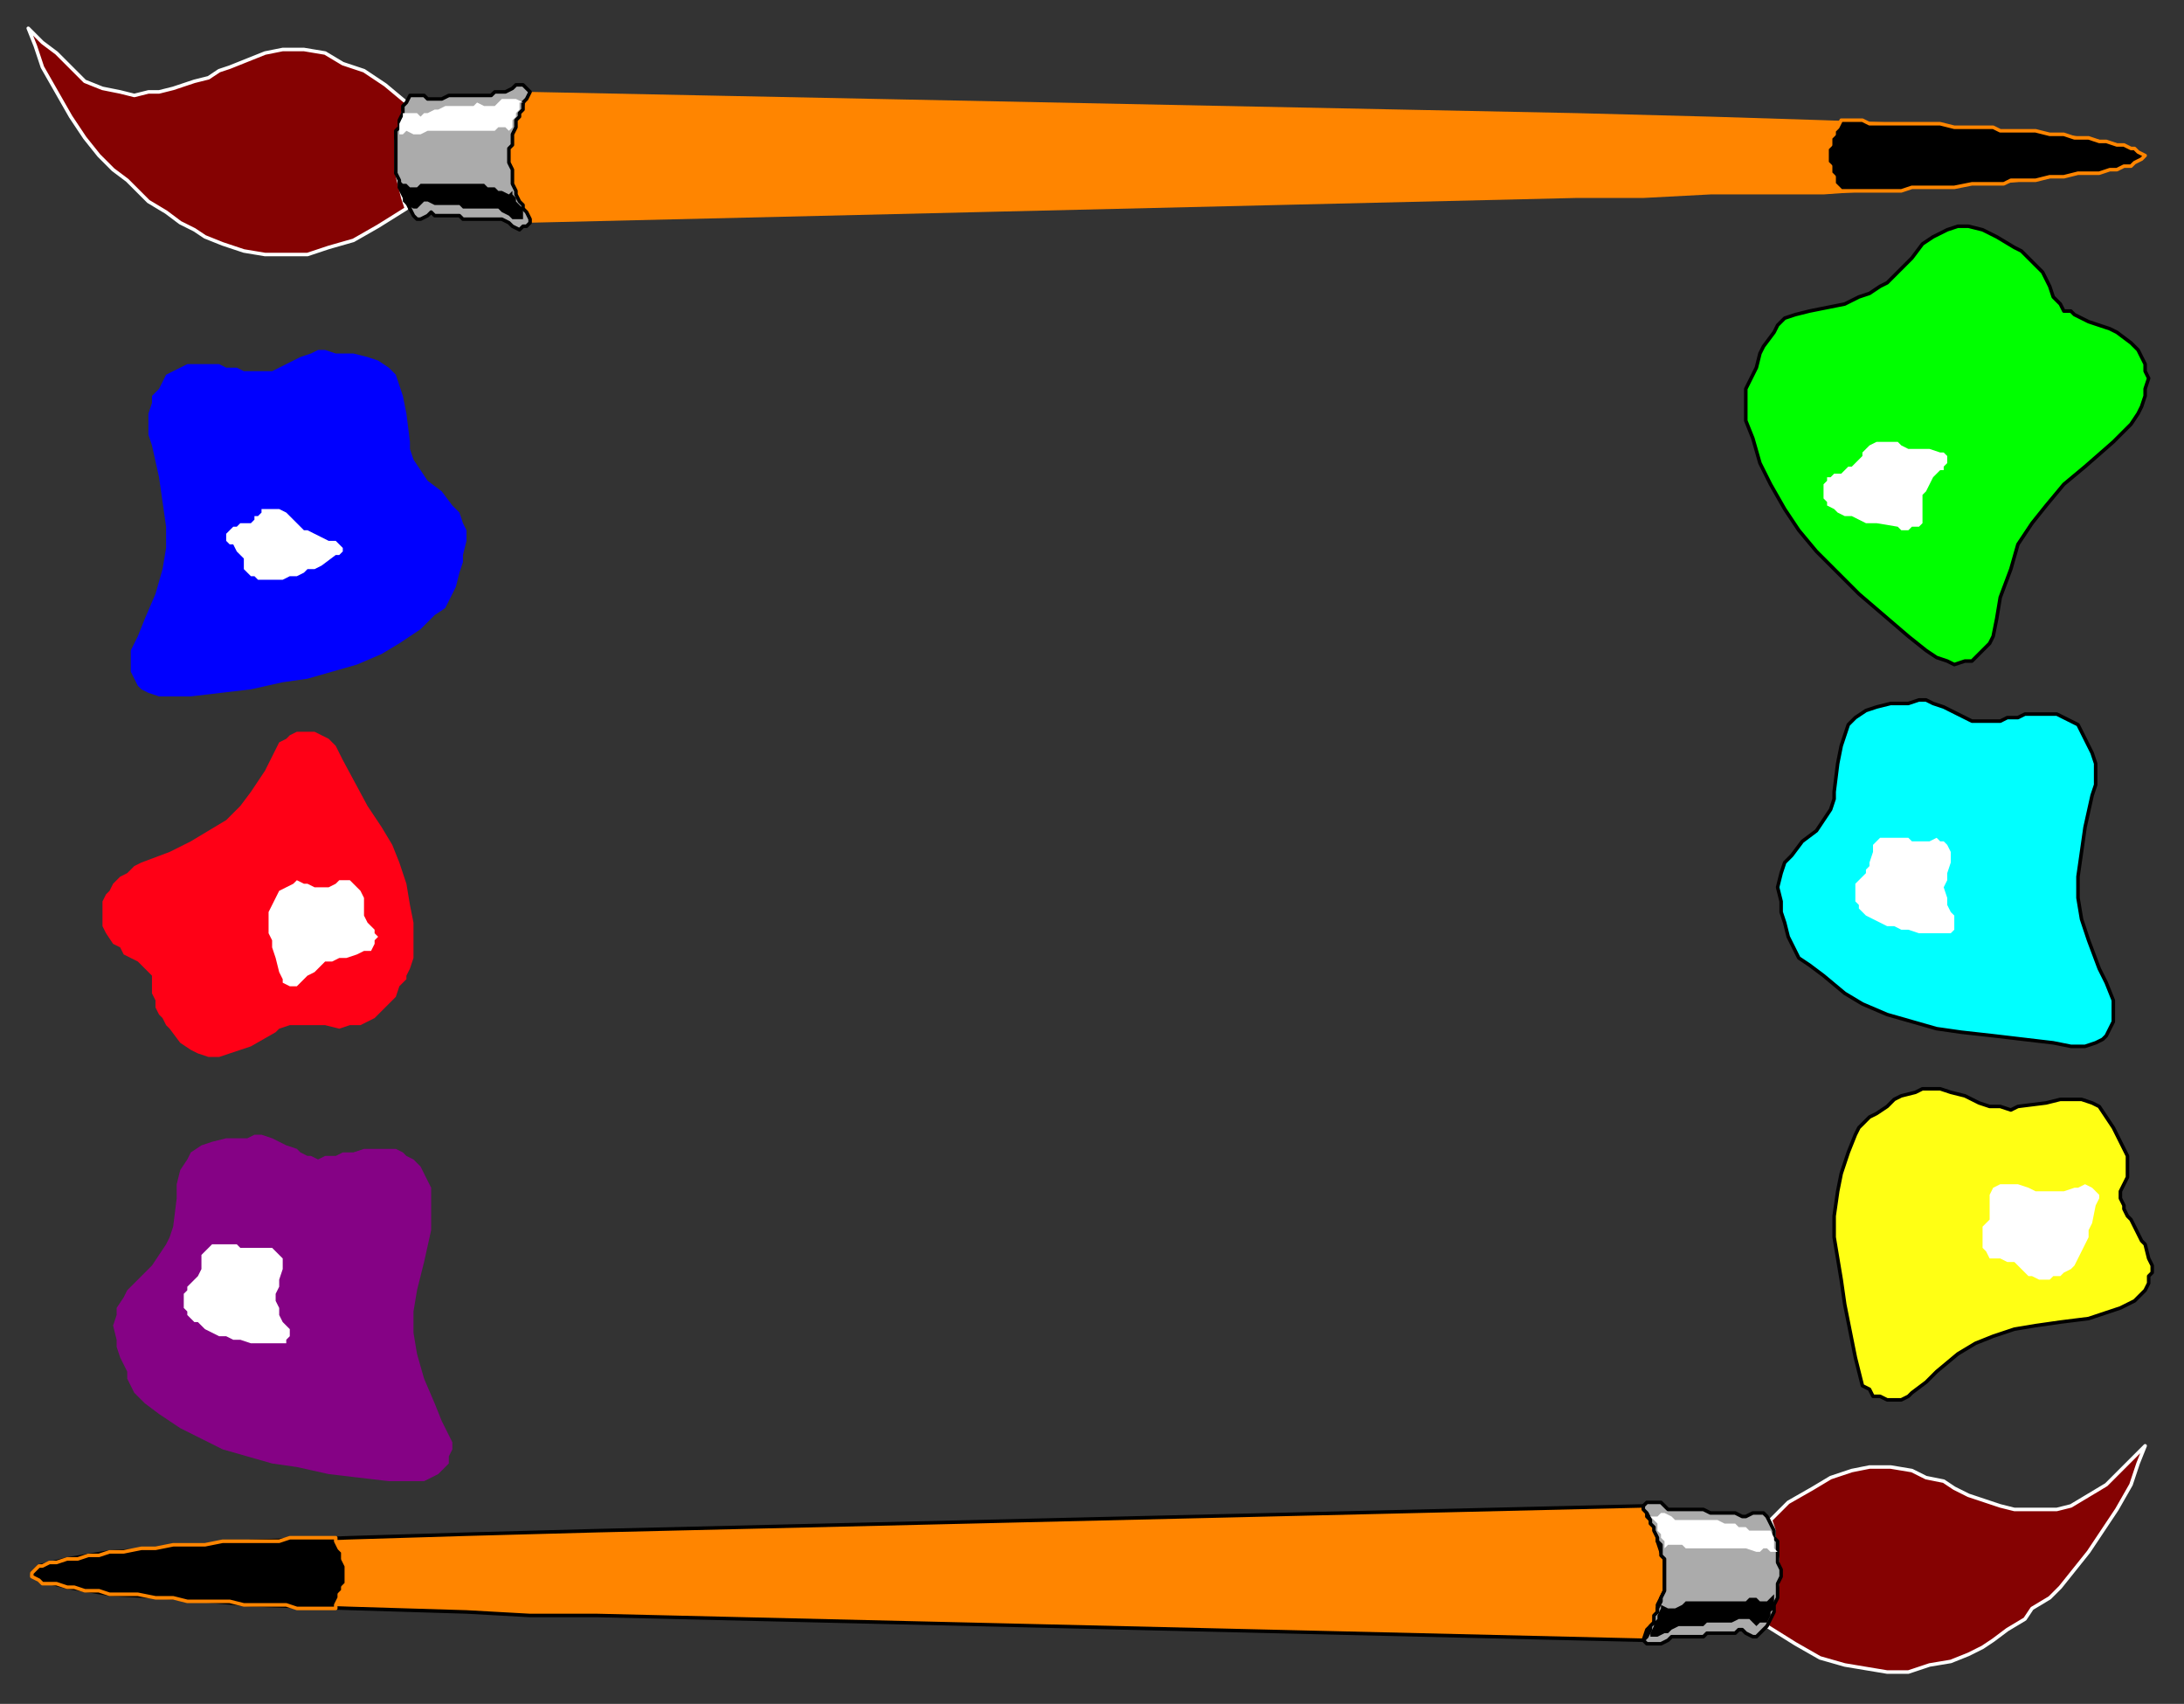
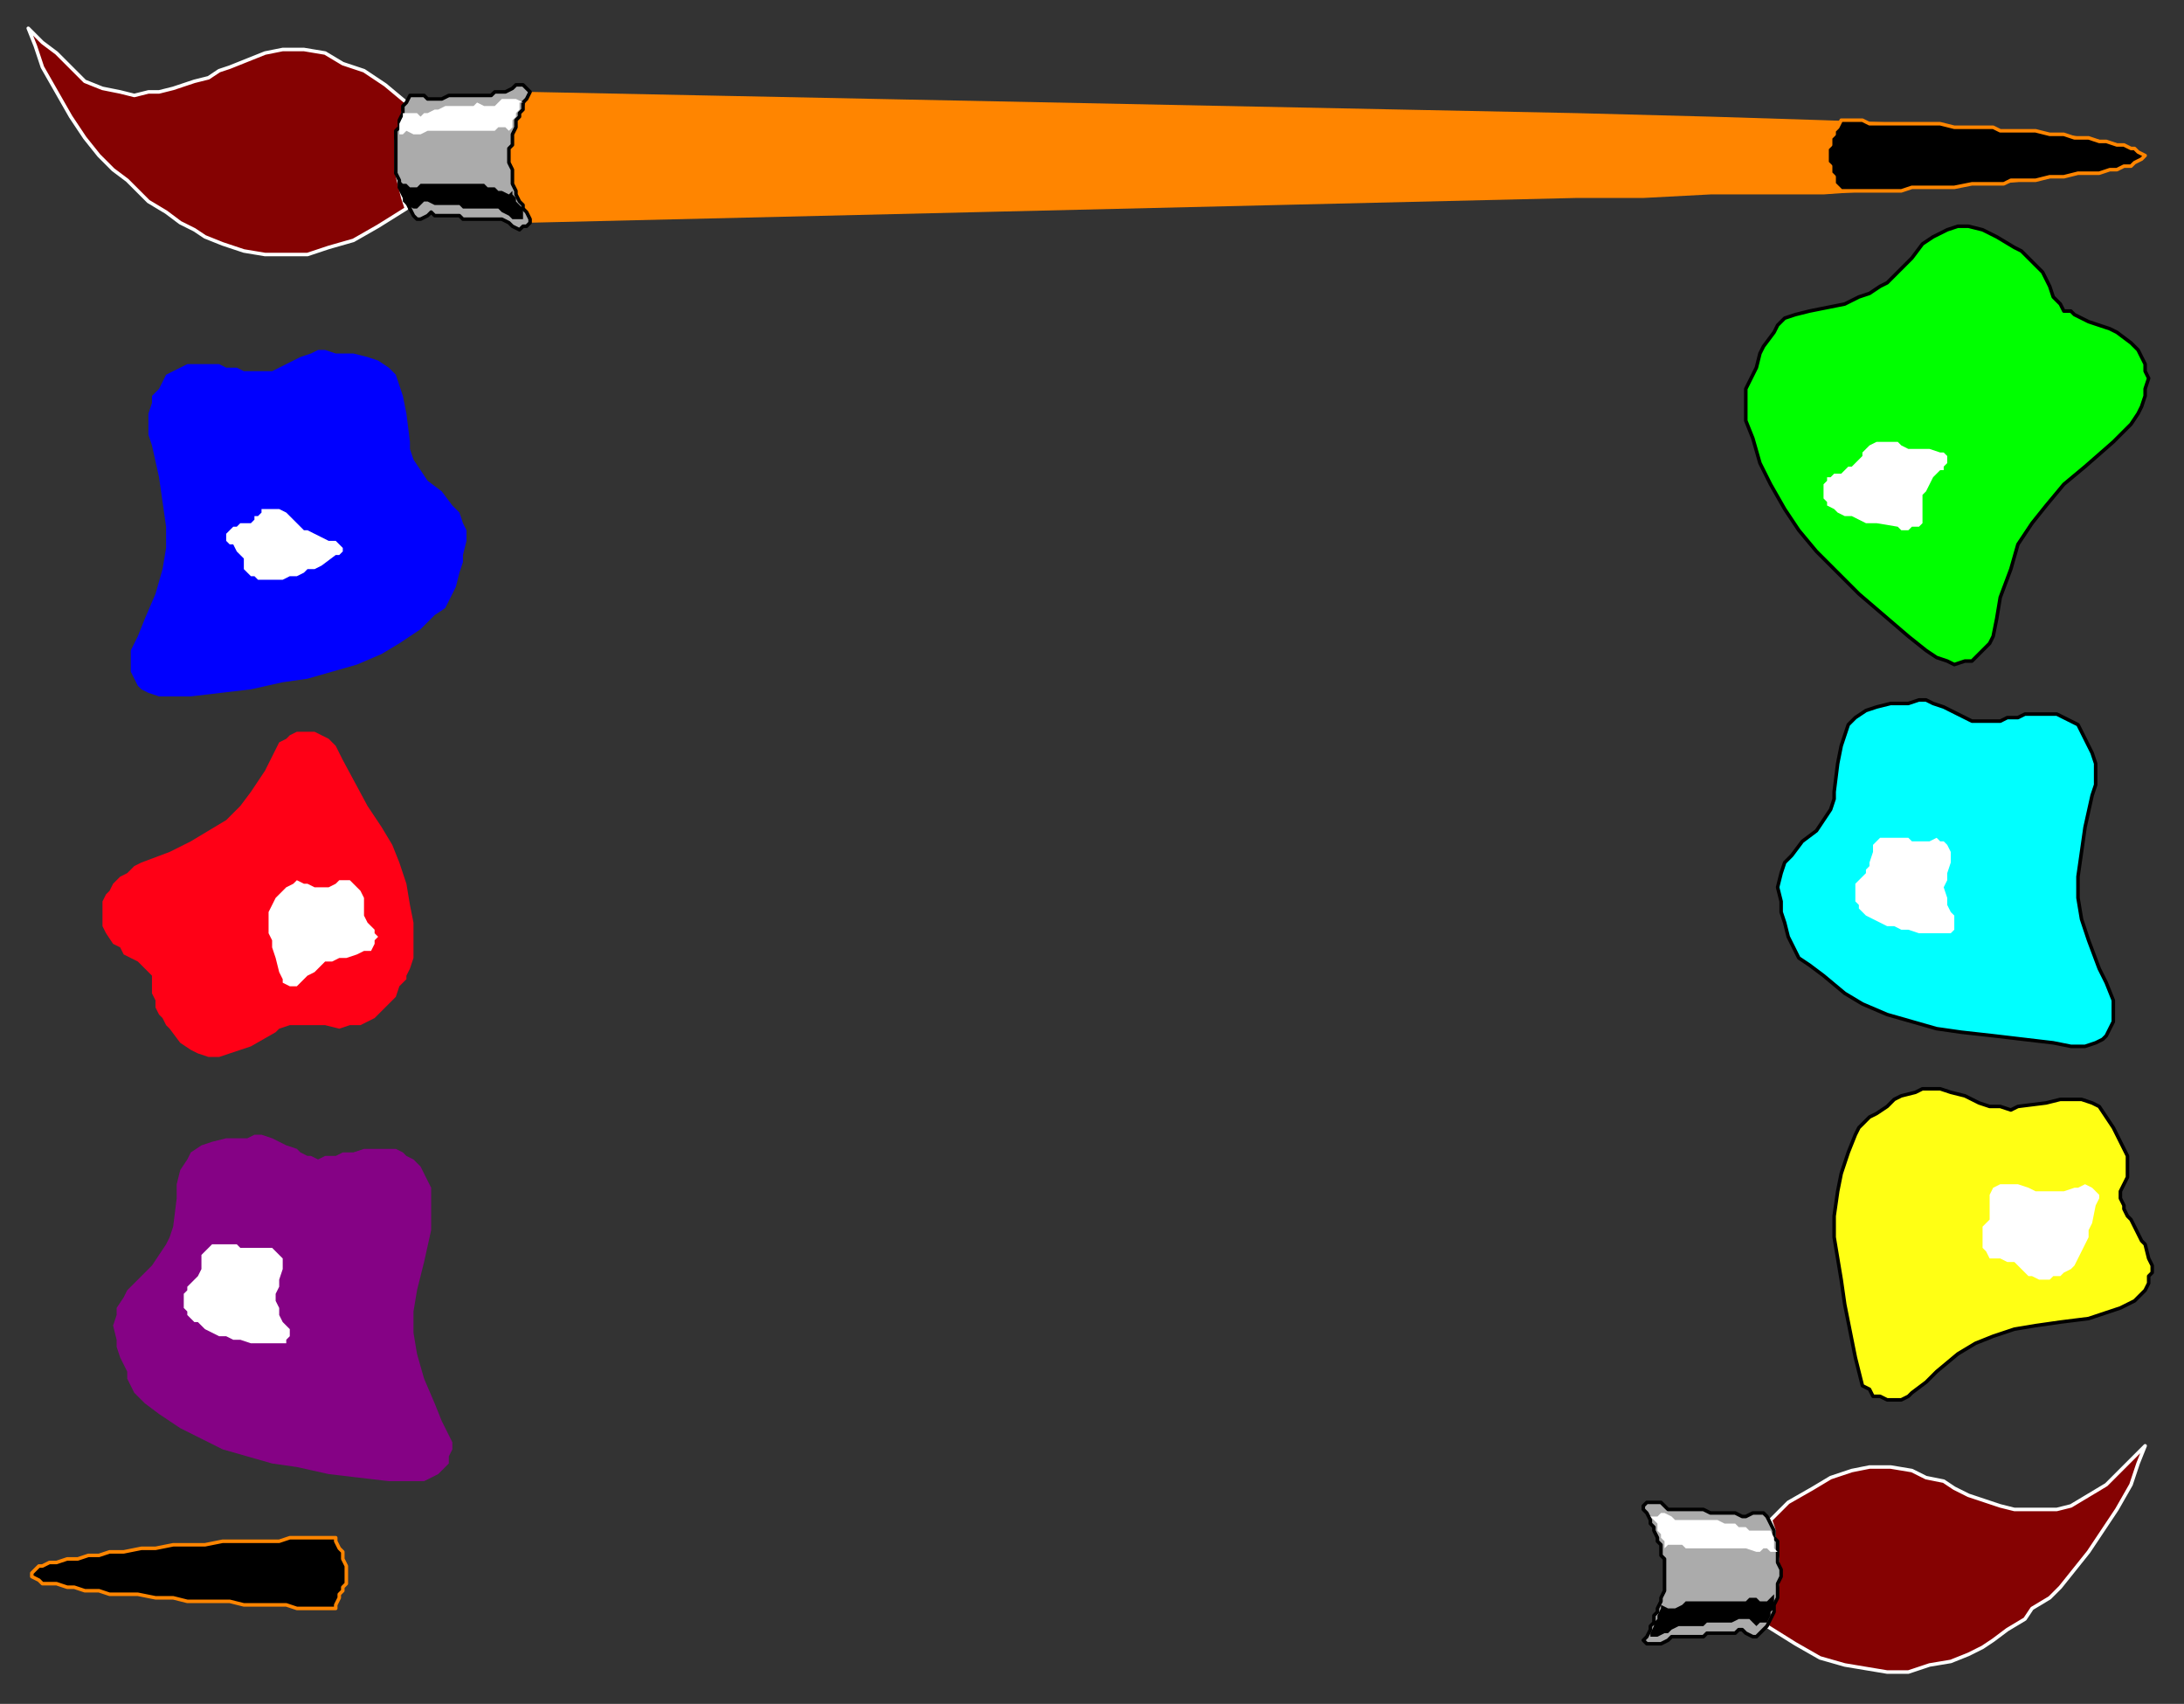
<svg xmlns="http://www.w3.org/2000/svg" xmlns:ns1="http://sodipodi.sourceforge.net/DTD/sodipodi-0.dtd" xmlns:ns2="http://www.inkscape.org/namespaces/inkscape" version="1.0" width="163.512mm" height="127.529mm" id="svg85" ns1:docname="BDRLC002.WMF">
  <rect width="100%" height="100%" fill="#333333" stroke="none" />
  <ns1:namedview pagecolor="#ffffff" bordercolor="#666666" borderopacity="1" objecttolerance="10" gridtolerance="10" guidetolerance="10" ns2:pageopacity="0" ns2:pageshadow="2" ns2:window-width="640" ns2:window-height="480" id="namedview87" />
  <defs id="defs3">
    <pattern id="WMFhbasepattern" patternUnits="userSpaceOnUse" width="6" height="6" x="0" y="0" />
  </defs>
  <path style="fill:#ffff14;fill-rule:evenodd;fill-opacity:1;stroke:#000000;stroke-width:1px;stroke-linecap:round;stroke-linejoin:round;stroke-miterlimit:4;stroke-dasharray:none;stroke-opacity:1;" d="  M 579,312   L 571,313   L 569,314   L 566,313   L 563,313   L 560,312   L 556,310   L 552,309   L 549,308   L 546,308   L 544,308   L 542,309   L 538,310   L 536,311   L 534,313   L 531,315   L 529,316   L 528,317   L 526,319   L 525,321   L 523,326   L 521,332   L 520,337   L 519,344   L 519,350   L 520,356   L 521,362   L 522,369   L 525,384   L 526,388   L 527,392   L 529,393   L 530,395   L 532,395   L 534,396   L 536,396   L 538,396   L 540,395   L 541,394   L 545,391   L 548,388   L 554,383   L 559,380   L 564,378   L 570,376   L 576,375   L 583,374   L 591,373   L 594,372   L 597,371   L 600,370   L 602,369   L 604,368   L 606,366   L 607,365   L 608,363   L 608,361   L 609,360   L 609,358   L 608,356   L 607,352   L 606,351   L 605,349   L 604,347   L 603,345   L 602,344   L 601,342   L 601,341   L 600,339   L 600,339   L 600,337   L 601,335   L 602,333   L 602,331   L 602,329   L 602,327   L 601,325   L 600,323   L 598,319   L 596,316   L 594,313   L 592,312   L 589,311   L 586,311   L 583,311   L 579,312  z " id="path5" />
  <path style="fill:#00ffff;fill-rule:evenodd;fill-opacity:1;stroke:#000000;stroke-width:1px;stroke-linecap:round;stroke-linejoin:round;stroke-miterlimit:4;stroke-dasharray:none;stroke-opacity:1;" d="  M 520,216   L 519,224   L 519,226   L 518,229   L 516,232   L 514,235   L 510,238   L 507,242   L 505,244   L 504,247   L 503,251   L 504,255   L 504,258   L 505,261   L 506,265   L 507,267   L 508,269   L 509,271   L 512,273   L 516,276   L 522,281   L 527,284   L 534,287   L 541,289   L 548,291   L 555,292   L 564,293   L 581,295   L 586,296   L 590,296   L 593,295   L 595,294   L 596,293   L 597,291   L 598,289   L 598,287   L 598,285   L 598,283   L 596,278   L 594,274   L 591,266   L 589,260   L 588,254   L 588,248   L 589,241   L 590,234   L 592,225   L 593,222   L 593,219   L 593,216   L 592,213   L 591,211   L 590,209   L 589,207   L 588,205   L 586,204   L 584,203   L 582,202   L 580,202   L 575,202   L 573,202   L 571,203   L 568,203   L 566,204   L 564,204   L 563,204   L 561,204   L 559,204   L 558,204   L 556,203   L 554,202   L 552,201   L 550,200   L 547,199   L 545,198   L 543,198   L 540,199   L 535,199   L 531,200   L 528,201   L 525,203   L 523,205   L 522,208   L 521,211   L 520,216  z " id="path7" />
  <path style="fill:#00ff00;fill-rule:evenodd;fill-opacity:1;stroke:#000000;stroke-width:1px;stroke-linecap:round;stroke-linejoin:round;stroke-miterlimit:4;stroke-dasharray:none;stroke-opacity:1;" d="  M 541,73   L 534,80   L 532,81   L 529,83   L 526,84   L 522,86   L 517,87   L 512,88   L 508,89   L 505,90   L 503,92   L 502,94   L 499,98   L 498,100   L 497,104   L 495,108   L 494,110   L 494,112   L 494,115   L 494,119   L 496,124   L 498,131   L 501,137   L 505,144   L 509,150   L 514,156   L 519,161   L 526,168   L 540,180   L 545,184   L 548,186   L 551,187   L 553,188   L 556,187   L 558,187   L 560,185   L 561,184   L 563,182   L 564,180   L 565,175   L 566,169   L 569,161   L 571,154   L 575,148   L 579,143   L 584,137   L 590,132   L 598,125   L 600,123   L 603,120   L 605,117   L 606,115   L 607,112   L 607,110   L 608,107   L 607,105   L 607,103   L 606,101   L 605,99   L 603,97   L 599,94   L 597,93   L 594,92   L 591,91   L 589,90   L 587,89   L 586,88   L 584,88   L 583,86   L 582,85   L 581,84   L 580,81   L 579,79   L 578,77   L 576,75   L 574,73   L 572,71   L 570,70   L 565,67   L 561,65   L 557,64   L 554,64   L 551,65   L 547,67   L 544,69   L 541,73  z " id="path9" />
-   <path style="fill:#ff8500;fill-rule:evenodd;fill-opacity:1;stroke:#000000;stroke-width:1px;stroke-linecap:round;stroke-linejoin:round;stroke-miterlimit:4;stroke-dasharray:none;stroke-opacity:1;" d="  M 169,433   L 465,426   L 466,428   L 466,429   L 468,431   L 469,434   L 469,436   L 470,439   L 471,441   L 471,443   L 471,445   L 471,448   L 471,450   L 470,452   L 469,454   L 469,456   L 468,459   L 466,461   L 465,464   L 169,457   L 150,457   L 132,456   L 99,455   L 71,454   L 49,452   L 31,451   L 19,449   L 11,447   L 9,445   L 11,443   L 19,441   L 31,439   L 49,438   L 71,436   L 99,435   L 132,434   L 169,433  z " id="path11" />
  <path style="fill:#000000;fill-rule:evenodd;fill-opacity:1;stroke:#ff8500;stroke-width:1px;stroke-linecap:round;stroke-linejoin:round;stroke-miterlimit:4;stroke-dasharray:none;stroke-opacity:1;" d="  M 95,435   L 95,436   L 96,438   L 97,439   L 97,440   L 97,441   L 98,443   L 98,444   L 98,445   L 98,446   L 98,448   L 97,449   L 97,450   L 96,451   L 96,452   L 95,454   L 95,455   L 93,455   L 92,455   L 90,455   L 88,455   L 86,455   L 84,455   L 81,454   L 79,454   L 77,454   L 74,454   L 72,454   L 69,454   L 65,453   L 62,453   L 58,453   L 53,453   L 49,452   L 46,452   L 44,452   L 39,451   L 35,451   L 31,451   L 28,450   L 24,450   L 21,449   L 19,449   L 16,448   L 14,448   L 12,448   L 11,447   L 9,446   L 9,445   L 10,444   L 11,443   L 12,443   L 14,442   L 16,442   L 19,441   L 22,441   L 25,440   L 28,440   L 31,439   L 35,439   L 40,438   L 44,438   L 49,437   L 51,437   L 54,437   L 58,437   L 63,436   L 66,436   L 70,436   L 73,436   L 76,436   L 79,436   L 82,435   L 84,435   L 86,435   L 88,435   L 90,435   L 92,435   L 93,435   L 95,435  z " id="path13" />
  <path style="fill:#850202;fill-rule:evenodd;fill-opacity:1;stroke:#ffffff;stroke-width:1px;stroke-linecap:round;stroke-linejoin:round;stroke-miterlimit:4;stroke-dasharray:none;stroke-opacity:1;" d="  M 545,418   L 550,419   L 553,421   L 557,423   L 560,424   L 563,425   L 566,426   L 570,427   L 573,427   L 577,427   L 582,427   L 586,426   L 591,423   L 596,420   L 600,416   L 603,413   L 607,409   L 605,414   L 603,420   L 599,427   L 595,433   L 591,439   L 587,444   L 583,449   L 580,452   L 575,455   L 573,458   L 568,461   L 564,464   L 561,466   L 557,468   L 552,470   L 546,471   L 540,473   L 534,473   L 528,472   L 522,471   L 515,469   L 508,465   L 500,460   L 501,456   L 502,453   L 503,448   L 503,445   L 503,441   L 502,437   L 502,433   L 501,430   L 506,425   L 513,421   L 518,418   L 524,416   L 529,415   L 535,415   L 541,416   L 545,418  z " id="path15" />
  <path style="fill:#ababab;fill-rule:evenodd;fill-opacity:1;stroke:#000000;stroke-width:1px;stroke-linecap:round;stroke-linejoin:round;stroke-miterlimit:4;stroke-dasharray:none;stroke-opacity:1;" d="  M 465,426   L 466,425   L 468,425   L 470,425   L 471,426   L 472,427   L 473,427   L 475,427   L 476,427   L 478,427   L 479,427   L 481,427   L 482,427   L 484,428   L 485,428   L 487,428   L 488,428   L 490,428   L 491,428   L 493,429   L 494,429   L 496,428   L 497,428   L 498,428   L 499,428   L 500,429   L 501,431   L 502,433   L 502,435   L 503,436   L 503,438   L 503,440   L 503,442   L 504,444   L 504,446   L 503,448   L 503,449   L 503,452   L 502,454   L 502,456   L 501,458   L 500,460   L 499,461   L 497,463   L 496,463   L 494,462   L 493,461   L 492,461   L 491,462   L 489,462   L 488,462   L 487,462   L 486,462   L 484,462   L 483,462   L 482,463   L 481,463   L 479,463   L 478,463   L 477,463   L 475,463   L 474,463   L 473,463   L 472,464   L 470,465   L 469,465   L 467,465   L 466,465   L 465,464   L 466,463   L 467,461   L 467,460   L 468,459   L 468,457   L 469,456   L 469,455   L 470,453   L 470,452   L 471,450   L 471,448   L 471,447   L 471,446   L 471,444   L 471,443   L 471,441   L 470,440   L 470,439   L 470,437   L 469,436   L 469,435   L 468,433   L 468,432   L 467,431   L 467,430   L 466,428   L 465,427   L 465,426  z " id="path17" />
  <path style="fill:#ffffff;fill-rule:evenodd;fill-opacity:1;stroke:none;" d="  M 467,429   L 469,429   L 470,428   L 471,428   L 473,429   L 474,430   L 475,430   L 476,430   L 478,430   L 480,430   L 481,430   L 483,430   L 484,430   L 486,430   L 488,431   L 489,431   L 491,431   L 492,432   L 494,432   L 495,433   L 496,433   L 498,433   L 499,433   L 500,433   L 501,433   L 502,435   L 502,436   L 502,437   L 502,438   L 503,439   L 501,439   L 500,438   L 499,438   L 498,439   L 497,439   L 494,438   L 492,438   L 491,438   L 489,438   L 488,438   L 487,438   L 486,438   L 484,438   L 482,438   L 481,438   L 480,438   L 478,438   L 477,438   L 476,437   L 474,437   L 473,437   L 472,437   L 471,438   L 471,436   L 470,435   L 470,434   L 469,433   L 469,431   L 468,430   L 467,429  z " id="path19" />
  <path style="fill:#000000;fill-rule:evenodd;fill-opacity:1;stroke:none;" d="  M 470,454   L 472,455   L 473,455   L 474,455   L 476,454   L 477,453   L 478,453   L 480,453   L 481,453   L 482,453   L 484,453   L 485,453   L 486,453   L 488,453   L 489,453   L 491,453   L 492,453   L 494,453   L 495,452   L 497,452   L 498,453   L 499,453   L 500,453   L 501,452   L 502,451   L 502,453   L 502,454   L 502,455   L 501,456   L 501,457   L 500,459   L 498,459   L 497,460   L 496,459   L 495,458   L 494,458   L 492,458   L 490,459   L 489,459   L 488,459   L 486,459   L 485,459   L 484,459   L 483,459   L 482,460   L 481,460   L 480,460   L 478,460   L 477,460   L 476,460   L 475,460   L 473,461   L 472,462   L 471,462   L 469,463   L 468,463   L 467,463   L 467,462   L 468,460   L 468,459   L 469,458   L 469,457   L 470,455   L 470,454  z " id="path21" />
  <path style="fill:none;stroke:none;" d="  M 473,428   L 474,429   L 474,430   L 475,431   L 475,432   L 476,433   L 476,434   L 476,435   L 477,436   L 477,437   L 477,438   L 477,439   L 477,440   L 478,441   L 478,443   L 478,444   L 478,445   L 478,446   L 478,447   L 478,448   L 477,450   L 477,451   L 477,452   L 477,453   L 477,454   L 476,455   L 476,456   L 476,457   L 475,458   L 475,459   L 474,460   L 474,462   L 473,462  " id="path23" />
  <path style="fill:none;stroke:none;" d="  M 494,430   L 495,431   L 495,432   L 496,432   L 496,433   L 496,434   L 497,435   L 497,436   L 497,437   L 497,438   L 498,439   L 498,440   L 498,441   L 498,442   L 498,443   L 498,445   L 498,446   L 498,447   L 498,448   L 497,449   L 497,450   L 497,451   L 497,452   L 496,453   L 496,454   L 496,455   L 495,456   L 495,457   L 495,458   L 494,459   L 494,460   L 493,461  " id="path25" />
  <path style="fill:#ff8500;fill-rule:evenodd;fill-opacity:1;stroke:none;" d="  M 446,32   L 150,26   L 149,27   L 149,28   L 148,31   L 146,33   L 146,35   L 145,38   L 145,40   L 144,42   L 144,45   L 144,47   L 145,49   L 145,51   L 146,54   L 146,56   L 148,58   L 149,60   L 150,63   L 446,56   L 465,56   L 484,55   L 516,55   L 544,53   L 566,52   L 584,50   L 597,48   L 604,46   L 607,44   L 604,42   L 597,40   L 584,38   L 566,37   L 544,35   L 516,34   L 484,33   L 446,32  z " id="path27" />
  <path style="fill:#000000;fill-rule:evenodd;fill-opacity:1;stroke:#ff8500;stroke-width:1px;stroke-linecap:round;stroke-linejoin:round;stroke-miterlimit:4;stroke-dasharray:none;stroke-opacity:1;" d="  M 521,34   L 520,36   L 519,37   L 519,38   L 518,39   L 518,41   L 517,42   L 517,43   L 517,44   L 517,46   L 518,47   L 518,48   L 518,49   L 519,50   L 519,52   L 520,53   L 521,54   L 522,54   L 523,54   L 525,54   L 527,54   L 529,54   L 531,54   L 534,54   L 536,54   L 538,54   L 541,53   L 544,53   L 547,53   L 550,53   L 553,53   L 558,52   L 562,52   L 567,52   L 569,51   L 571,51   L 576,51   L 580,50   L 584,50   L 588,49   L 591,49   L 594,49   L 597,48   L 599,48   L 601,47   L 603,47   L 604,46   L 606,45   L 607,44   L 605,43   L 604,42   L 603,42   L 601,41   L 599,41   L 596,40   L 594,40   L 591,39   L 587,39   L 584,38   L 580,38   L 576,37   L 571,37   L 566,37   L 564,36   L 561,36   L 557,36   L 553,36   L 549,35   L 545,35   L 542,35   L 539,35   L 536,35   L 534,35   L 531,35   L 529,35   L 527,34   L 525,34   L 524,34   L 522,34   L 521,34  z " id="path29" />
  <path style="fill:#850202;fill-rule:evenodd;fill-opacity:1;stroke:#ffffff;stroke-width:1px;stroke-linecap:round;stroke-linejoin:round;stroke-miterlimit:4;stroke-dasharray:none;stroke-opacity:1;" d="  M 70,17   L 65,19   L 62,20   L 59,22   L 55,23   L 52,24   L 49,25   L 45,26   L 42,26   L 38,27   L 34,26   L 29,25   L 24,23   L 20,19   L 16,15   L 12,12   L 8,8   L 10,13   L 12,19   L 16,26   L 20,33   L 24,39   L 28,44   L 32,48   L 36,51   L 40,55   L 42,57   L 47,60   L 51,63   L 55,65   L 58,67   L 63,69   L 69,71   L 75,72   L 81,72   L 87,72   L 93,70   L 100,68   L 107,64   L 115,59   L 114,56   L 113,52   L 112,48   L 112,44   L 112,40   L 113,36   L 114,32   L 115,29   L 109,24   L 103,20   L 97,18   L 92,15   L 86,14   L 80,14   L 75,15   L 70,17  z " id="path31" />
  <path style="fill:#ababab;fill-rule:evenodd;fill-opacity:1;stroke:#000000;stroke-width:1px;stroke-linecap:round;stroke-linejoin:round;stroke-miterlimit:4;stroke-dasharray:none;stroke-opacity:1;" d="  M 150,26   L 149,25   L 148,24   L 146,24   L 145,25   L 143,26   L 143,26   L 140,26   L 139,27   L 138,27   L 136,27   L 134,27   L 133,27   L 131,27   L 130,27   L 128,27   L 127,27   L 125,28   L 124,28   L 122,28   L 121,28   L 120,27   L 119,27   L 117,27   L 116,27   L 115,29   L 114,30   L 114,32   L 113,34   L 113,36   L 112,37   L 112,39   L 112,41   L 112,43   L 112,45   L 112,47   L 112,49   L 113,51   L 113,53   L 114,55   L 115,57   L 116,59   L 117,61   L 118,62   L 119,62   L 121,61   L 122,60   L 123,61   L 125,61   L 126,61   L 127,61   L 128,61   L 130,61   L 131,62   L 132,62   L 134,62   L 135,62   L 136,62   L 137,62   L 139,62   L 140,62   L 141,62   L 142,62   L 144,63   L 145,64   L 147,65   L 148,64   L 149,64   L 150,63   L 150,62   L 149,60   L 148,59   L 148,58   L 147,57   L 146,55   L 146,54   L 145,52   L 145,51   L 145,49   L 145,48   L 144,46   L 144,45   L 144,43   L 144,42   L 145,41   L 145,39   L 145,38   L 146,36   L 146,35   L 146,34   L 147,33   L 147,32   L 148,31   L 148,29   L 149,28   L 150,26   L 150,26  z " id="path33" />
  <path style="fill:#ffffff;fill-rule:evenodd;fill-opacity:1;stroke:none;" d="  M 148,29   L 146,28   L 145,28   L 144,28   L 142,28   L 141,29   L 140,30   L 139,30   L 137,30   L 135,29   L 134,30   L 133,30   L 131,30   L 129,30   L 128,30   L 126,30   L 124,31   L 123,31   L 121,32   L 120,32   L 119,33   L 118,32   L 117,32   L 116,32   L 114,32   L 114,33   L 113,35   L 113,36   L 113,37   L 113,38   L 114,38   L 115,37   L 117,38   L 118,38   L 119,38   L 121,37   L 123,37   L 124,37   L 126,37   L 127,37   L 128,37   L 129,37   L 131,37   L 134,37   L 135,37   L 136,37   L 137,37   L 138,37   L 140,37   L 141,36   L 142,36   L 143,36   L 144,37   L 145,36   L 145,34   L 146,33   L 146,32   L 147,31   L 147,29   L 148,29  z " id="path35" />
  <path style="fill:#000000;fill-rule:evenodd;fill-opacity:1;stroke:none;" d="  M 145,54   L 144,55   L 142,54   L 141,54   L 140,53   L 138,53   L 137,52   L 135,52   L 134,52   L 133,52   L 132,52   L 130,52   L 129,52   L 127,52   L 126,52   L 124,52   L 123,52   L 121,52   L 120,52   L 119,52   L 118,53   L 116,53   L 115,52   L 114,52   L 113,51   L 113,52   L 113,53   L 113,54   L 114,55   L 114,57   L 115,58   L 117,59   L 118,59   L 119,58   L 120,57   L 121,57   L 123,58   L 125,58   L 126,58   L 128,58   L 129,58   L 130,58   L 131,59   L 132,59   L 134,59   L 135,59   L 136,59   L 137,59   L 138,59   L 139,59   L 141,59   L 142,60   L 144,61   L 145,62   L 146,62   L 147,62   L 148,62   L 148,61   L 148,59   L 147,58   L 146,57   L 146,56   L 145,55   L 145,54  z " id="path37" />
  <path style="fill:none;stroke:none;" d="  M 142,27   L 142,28   L 141,29   L 141,30   L 140,31   L 140,32   L 139,33   L 139,34   L 139,35   L 138,36   L 138,37   L 138,38   L 138,40   L 138,41   L 138,42   L 138,43   L 138,44   L 138,45   L 138,47   L 138,48   L 138,49   L 138,50   L 138,51   L 138,52   L 139,54   L 139,55   L 139,56   L 140,57   L 140,58   L 141,59   L 141,60   L 142,61   L 142,62  " id="path39" />
  <path style="fill:none;stroke:none;" d="  M 122,29   L 121,30   L 120,31   L 120,32   L 119,33   L 119,33   L 119,34   L 118,35   L 118,36   L 118,37   L 118,38   L 118,39   L 118,40   L 117,42   L 117,43   L 118,44   L 118,45   L 118,46   L 118,47   L 118,48   L 118,49   L 118,50   L 119,52   L 119,53   L 119,54   L 119,55   L 120,56   L 120,57   L 121,57   L 121,58   L 121,59   L 122,60  " id="path41" />
  <path style="fill:#0000ff;fill-rule:evenodd;fill-opacity:1;stroke:none;" d="  M 115,117   L 116,125   L 116,127   L 117,130   L 119,133   L 121,136   L 125,139   L 128,143   L 130,145   L 131,148   L 132,150   L 132,153   L 131,157   L 131,159   L 130,162   L 129,166   L 128,168   L 127,170   L 126,172   L 123,174   L 119,178   L 113,182   L 108,185   L 101,188   L 94,190   L 87,192   L 80,193   L 71,195   L 54,197   L 49,197   L 45,197   L 42,196   L 40,195   L 39,194   L 38,192   L 37,190   L 37,188   L 37,186   L 37,184   L 39,180   L 41,175   L 44,168   L 46,161   L 47,155   L 47,149   L 46,142   L 45,135   L 43,126   L 42,123   L 42,120   L 42,117   L 43,114   L 43,112   L 45,110   L 46,108   L 47,106   L 49,105   L 51,104   L 53,103   L 55,103   L 60,103   L 62,103   L 64,104   L 67,104   L 69,105   L 71,105   L 72,105   L 74,105   L 76,105   L 77,105   L 79,104   L 81,103   L 83,102   L 85,101   L 88,100   L 90,99   L 92,99   L 95,100   L 100,100   L 104,101   L 107,102   L 110,104   L 112,106   L 113,109   L 114,112   L 115,117  z " id="path43" />
  <path style="fill:#ff0016;fill-rule:evenodd;fill-opacity:1;stroke:none;" d="  M 71,296   L 78,292   L 79,291   L 82,290   L 85,290   L 88,290   L 92,290   L 96,291   L 99,290   L 102,290   L 104,289   L 106,288   L 108,286   L 110,284   L 112,282   L 113,279   L 115,277   L 115,276   L 116,274   L 117,271   L 117,267   L 117,261   L 116,256   L 115,250   L 113,244   L 111,239   L 108,234   L 104,228   L 97,215   L 95,211   L 93,209   L 91,208   L 89,207   L 87,207   L 86,207   L 84,207   L 82,208   L 81,209   L 79,210   L 77,214   L 75,218   L 71,224   L 68,228   L 64,232   L 59,235   L 54,238   L 48,241   L 40,244   L 38,245   L 36,247   L 34,248   L 32,250   L 31,252   L 30,253   L 29,255   L 29,257   L 29,259   L 29,261   L 29,262   L 30,264   L 32,267   L 34,268   L 35,270   L 37,271   L 39,272   L 40,273   L 42,275   L 43,276   L 43,279   L 43,281   L 44,283   L 44,285   L 45,287   L 46,288   L 47,290   L 48,291   L 51,295   L 54,297   L 56,298   L 59,299   L 62,299   L 65,298   L 68,297   L 71,296  z " id="path45" />
  <path style="fill:#850285;fill-rule:evenodd;fill-opacity:1;stroke:none;" d="  M 50,339   L 49,347   L 48,350   L 47,352   L 45,355   L 43,358   L 40,361   L 36,365   L 35,367   L 33,370   L 33,372   L 32,375   L 33,379   L 33,381   L 34,384   L 36,388   L 36,390   L 37,392   L 38,394   L 41,397   L 45,400   L 51,404   L 57,407   L 63,410   L 70,412   L 77,414   L 84,415   L 93,417   L 110,419   L 115,419   L 120,419   L 122,418   L 124,417   L 125,416   L 127,414   L 127,412   L 128,410   L 128,408   L 127,406   L 125,402   L 123,397   L 120,390   L 118,383   L 117,377   L 117,371   L 118,365   L 120,357   L 122,348   L 122,345   L 122,342   L 122,339   L 122,336   L 121,334   L 120,332   L 119,330   L 117,328   L 115,327   L 114,326   L 112,325   L 109,325   L 105,325   L 103,325   L 100,326   L 97,326   L 95,327   L 93,327   L 92,327   L 90,328   L 88,327   L 87,327   L 85,326   L 84,325   L 81,324   L 79,323   L 77,322   L 74,321   L 72,321   L 70,322   L 64,322   L 60,323   L 57,324   L 54,326   L 53,328   L 51,331   L 50,335   L 50,339  z " id="path47" />
  <path style="fill:#ffffff;fill-rule:evenodd;fill-opacity:1;stroke:none;" d="  M 57,357   L 57,359   L 56,361   L 56,361   L 55,362   L 54,363   L 53,364   L 53,365   L 52,366   L 52,366   L 52,367   L 52,368   L 52,370   L 53,371   L 53,372   L 54,373   L 55,374   L 56,374   L 58,376   L 60,377   L 62,378   L 64,378   L 66,379   L 68,379   L 71,380   L 76,380   L 78,380   L 79,380   L 81,380   L 81,379   L 82,378   L 82,376   L 81,375   L 80,374   L 79,372   L 79,370   L 78,368   L 78,366   L 79,364   L 79,362   L 80,359   L 80,359   L 80,358   L 80,357   L 80,356   L 79,355   L 78,354   L 77,353   L 76,353   L 74,353   L 73,353   L 72,353   L 71,353   L 70,353   L 69,353   L 68,353   L 67,352   L 65,352   L 64,352   L 62,352   L 61,352   L 60,352   L 59,353   L 58,354   L 57,355   L 57,357  z " id="path49" />
  <path style="fill:#ffffff;fill-rule:evenodd;fill-opacity:1;stroke:none;" d="  M 66,154   L 67,156   L 68,157   L 68,157   L 69,158   L 69,159   L 69,160   L 69,161   L 70,162   L 71,163   L 72,163   L 73,164   L 75,164   L 76,164   L 78,164   L 80,164   L 82,163   L 84,163   L 86,162   L 87,161   L 89,161   L 91,160   L 95,157   L 96,157   L 97,156   L 97,155   L 97,155   L 96,154   L 95,153   L 94,153   L 93,153   L 91,152   L 89,151   L 87,150   L 86,150   L 85,149   L 83,147   L 82,146   L 81,145   L 79,144   L 78,144   L 77,144   L 76,144   L 74,144   L 74,145   L 73,146   L 72,146   L 72,147   L 71,148   L 69,148   L 68,148   L 67,149   L 66,149   L 65,150   L 64,151   L 64,151   L 64,152   L 64,153   L 65,154   L 66,154  z " id="path51" />
-   <path style="fill:#ffffff;fill-rule:evenodd;fill-opacity:1;stroke:none;" d="  M 95,250   L 93,251   L 91,251   L 89,251   L 87,250   L 86,250   L 84,249   L 83,250   L 81,251   L 79,252   L 78,254   L 77,256   L 76,258   L 76,260   L 76,262   L 76,264   L 77,266   L 77,268   L 78,271   L 79,275   L 80,277   L 80,278   L 82,279   L 83,279   L 84,279   L 86,277   L 87,276   L 89,275   L 91,273   L 92,272   L 94,272   L 96,271   L 98,271   L 101,270   L 103,269   L 105,269   L 106,267   L 106,266   L 107,265   L 106,264   L 106,263   L 105,262   L 104,261   L 103,259   L 103,258   L 103,256   L 103,255   L 103,254   L 102,252   L 100,250   L 99,249   L 96,249   L 95,250  z " id="path53" />
+   <path style="fill:#ffffff;fill-rule:evenodd;fill-opacity:1;stroke:none;" d="  M 95,250   L 93,251   L 91,251   L 89,251   L 87,250   L 86,250   L 84,249   L 83,250   L 81,251   L 78,254   L 77,256   L 76,258   L 76,260   L 76,262   L 76,264   L 77,266   L 77,268   L 78,271   L 79,275   L 80,277   L 80,278   L 82,279   L 83,279   L 84,279   L 86,277   L 87,276   L 89,275   L 91,273   L 92,272   L 94,272   L 96,271   L 98,271   L 101,270   L 103,269   L 105,269   L 106,267   L 106,266   L 107,265   L 106,264   L 106,263   L 105,262   L 104,261   L 103,259   L 103,258   L 103,256   L 103,255   L 103,254   L 102,252   L 100,250   L 99,249   L 96,249   L 95,250  z " id="path53" />
  <path style="fill:#ffffff;fill-rule:evenodd;fill-opacity:1;stroke:none;" d="  M 527,129   L 525,131   L 525,131   L 524,132   L 523,132   L 522,133   L 521,134   L 519,134   L 518,135   L 517,135   L 517,136   L 516,137   L 516,137   L 516,138   L 516,139   L 516,140   L 516,140   L 516,141   L 517,142   L 517,143   L 519,144   L 520,145   L 522,146   L 524,146   L 526,147   L 528,148   L 531,148   L 537,149   L 538,150   L 540,150   L 541,149   L 543,149   L 544,148   L 544,147   L 544,147   L 544,146   L 544,145   L 544,143   L 544,141   L 544,140   L 545,139   L 546,137   L 547,135   L 549,133   L 550,133   L 550,132   L 551,131   L 551,130   L 551,130   L 551,129   L 551,129   L 550,128   L 549,128   L 546,127   L 545,127   L 543,127   L 542,127   L 541,127   L 540,127   L 538,126   L 537,125   L 535,125   L 534,125   L 532,125   L 531,125   L 529,126   L 528,127   L 527,128   L 527,129  z " id="path55" />
  <path style="fill:#ffffff;fill-rule:evenodd;fill-opacity:1;stroke:none;" d="  M 530,241   L 529,244   L 529,245   L 528,246   L 528,247   L 527,248   L 526,249   L 525,250   L 525,250   L 525,251   L 525,252   L 525,253   L 525,255   L 526,256   L 526,257   L 527,258   L 528,259   L 530,260   L 532,261   L 534,262   L 536,262   L 538,263   L 540,263   L 543,264   L 548,264   L 550,264   L 551,264   L 552,264   L 553,263   L 553,262   L 553,261   L 553,259   L 552,258   L 551,256   L 551,254   L 550,251   L 551,249   L 551,247   L 552,244   L 552,243   L 552,242   L 552,241   L 552,241   L 551,239   L 550,238   L 549,238   L 548,237   L 546,238   L 545,238   L 544,238   L 543,238   L 542,238   L 541,238   L 540,237   L 539,237   L 537,237   L 536,237   L 534,237   L 533,237   L 532,237   L 531,238   L 530,239   L 530,240   L 530,241  z " id="path57" />
  <path style="fill:#ffffff;fill-rule:evenodd;fill-opacity:1;stroke:none;" d="  M 566,356   L 568,357   L 570,357   L 572,359   L 573,360   L 574,361   L 575,361   L 577,362   L 578,362   L 580,362   L 581,361   L 583,361   L 584,360   L 586,359   L 587,358   L 588,356   L 589,354   L 590,352   L 591,350   L 591,348   L 592,346   L 593,341   L 594,339   L 594,338   L 593,337   L 592,336   L 590,335   L 588,336   L 587,336   L 584,337   L 582,337   L 580,337   L 578,337   L 576,337   L 574,336   L 571,335   L 569,335   L 567,335   L 566,335   L 564,336   L 563,338   L 563,340   L 563,341   L 563,342   L 563,344   L 563,345   L 562,346   L 561,347   L 561,349   L 561,350   L 561,351   L 561,353   L 562,354   L 563,356   L 565,356   L 566,356  z " id="path59" />
  <path style="fill:none;stroke:none;" d="  M 96,64   L 88,67   L 79,68   L 72,67   L 65,65   L 58,62   L 51,59   L 45,55   L 40,51   L 37,48   L 34,45   L 31,42   L 27,38   L 24,34   L 22,31   L 18,26   L 15,20  " id="path61" />
  <path style="fill:none;stroke:none;" d="  M 19,24   L 22,27   L 25,31   L 28,34   L 31,37   L 35,41   L 40,44   L 45,48   L 51,51   L 55,53   L 59,55   L 63,57   L 67,58   L 72,59   L 76,60   L 81,60   L 86,59  " id="path63" />
  <path style="fill:none;stroke:none;" d="  M 23,25   L 25,27   L 28,29   L 31,31   L 36,34   L 40,37   L 45,40   L 48,42   L 52,44   L 56,46   L 61,48   L 65,49   L 69,51   L 73,51   L 78,52   L 82,52   L 87,51  " id="path65" />
-   <path style="fill:none;stroke:none;" d="  M 28,27   L 32,29   L 37,31   L 42,33   L 47,35   L 55,37   L 64,40   L 72,41   L 82,42  " id="path67" />
  <path style="fill:none;stroke:none;" d="  M 39,29   L 40,29   L 42,30   L 43,30   L 45,30   L 46,30   L 47,30   L 49,31   L 50,31   L 52,31   L 53,31   L 54,31   L 56,31   L 57,32   L 59,32   L 60,32   L 61,32   L 63,32   L 64,32   L 65,32   L 67,32   L 68,32   L 70,32   L 71,32   L 72,32   L 74,32   L 75,32   L 76,32   L 78,31   L 79,31   L 81,31   L 82,31   L 84,31  " id="path69" />
  <path style="fill:none;stroke:none;" d="  M 87,20   L 83,20   L 78,20   L 73,21   L 69,23   L 64,24   L 60,26   L 55,27   L 50,27  " id="path71" />
  <path style="fill:none;stroke:none;" d="  M 519,465   L 528,468   L 536,469   L 543,468   L 551,466   L 558,463   L 564,459   L 570,456   L 575,452   L 578,449   L 582,446   L 585,443   L 588,439   L 591,435   L 594,431   L 597,426   L 601,421  " id="path73" />
  <path style="fill:none;stroke:none;" d="  M 596,425   L 593,428   L 590,431   L 587,434   L 584,438   L 580,441   L 575,445   L 570,448   L 565,452   L 561,454   L 557,456   L 552,458   L 548,459   L 544,460   L 539,461   L 534,461   L 529,460  " id="path75" />
  <path style="fill:none;stroke:none;" d="  M 593,426   L 591,427   L 588,429   L 584,432   L 580,435   L 575,438   L 571,441   L 568,443   L 564,445   L 559,447   L 555,448   L 550,450   L 546,451   L 542,452   L 538,453   L 533,452   L 528,452  " id="path77" />
  <path style="fill:none;stroke:none;" d="  M 587,428   L 584,430   L 579,432   L 573,434   L 568,436   L 561,438   L 551,441   L 543,442   L 533,443  " id="path79" />
  <path style="fill:none;stroke:none;" d="  M 576,430   L 575,430   L 573,430   L 572,430   L 571,431   L 569,431   L 568,431   L 566,431   L 565,431   L 564,432   L 562,432   L 561,432   L 560,432   L 558,432   L 557,432   L 555,432   L 554,432   L 553,432   L 551,432   L 550,432   L 548,432   L 547,432   L 546,432   L 544,432   L 543,432   L 542,432   L 540,432   L 539,432   L 537,432   L 536,432   L 534,432   L 533,432   L 531,431  " id="path81" />
  <path style="fill:none;stroke:none;" d="  M 528,421   L 533,421   L 537,421   L 542,422   L 546,424   L 551,425   L 556,426   L 560,427   L 566,428  " id="path83" />
</svg>